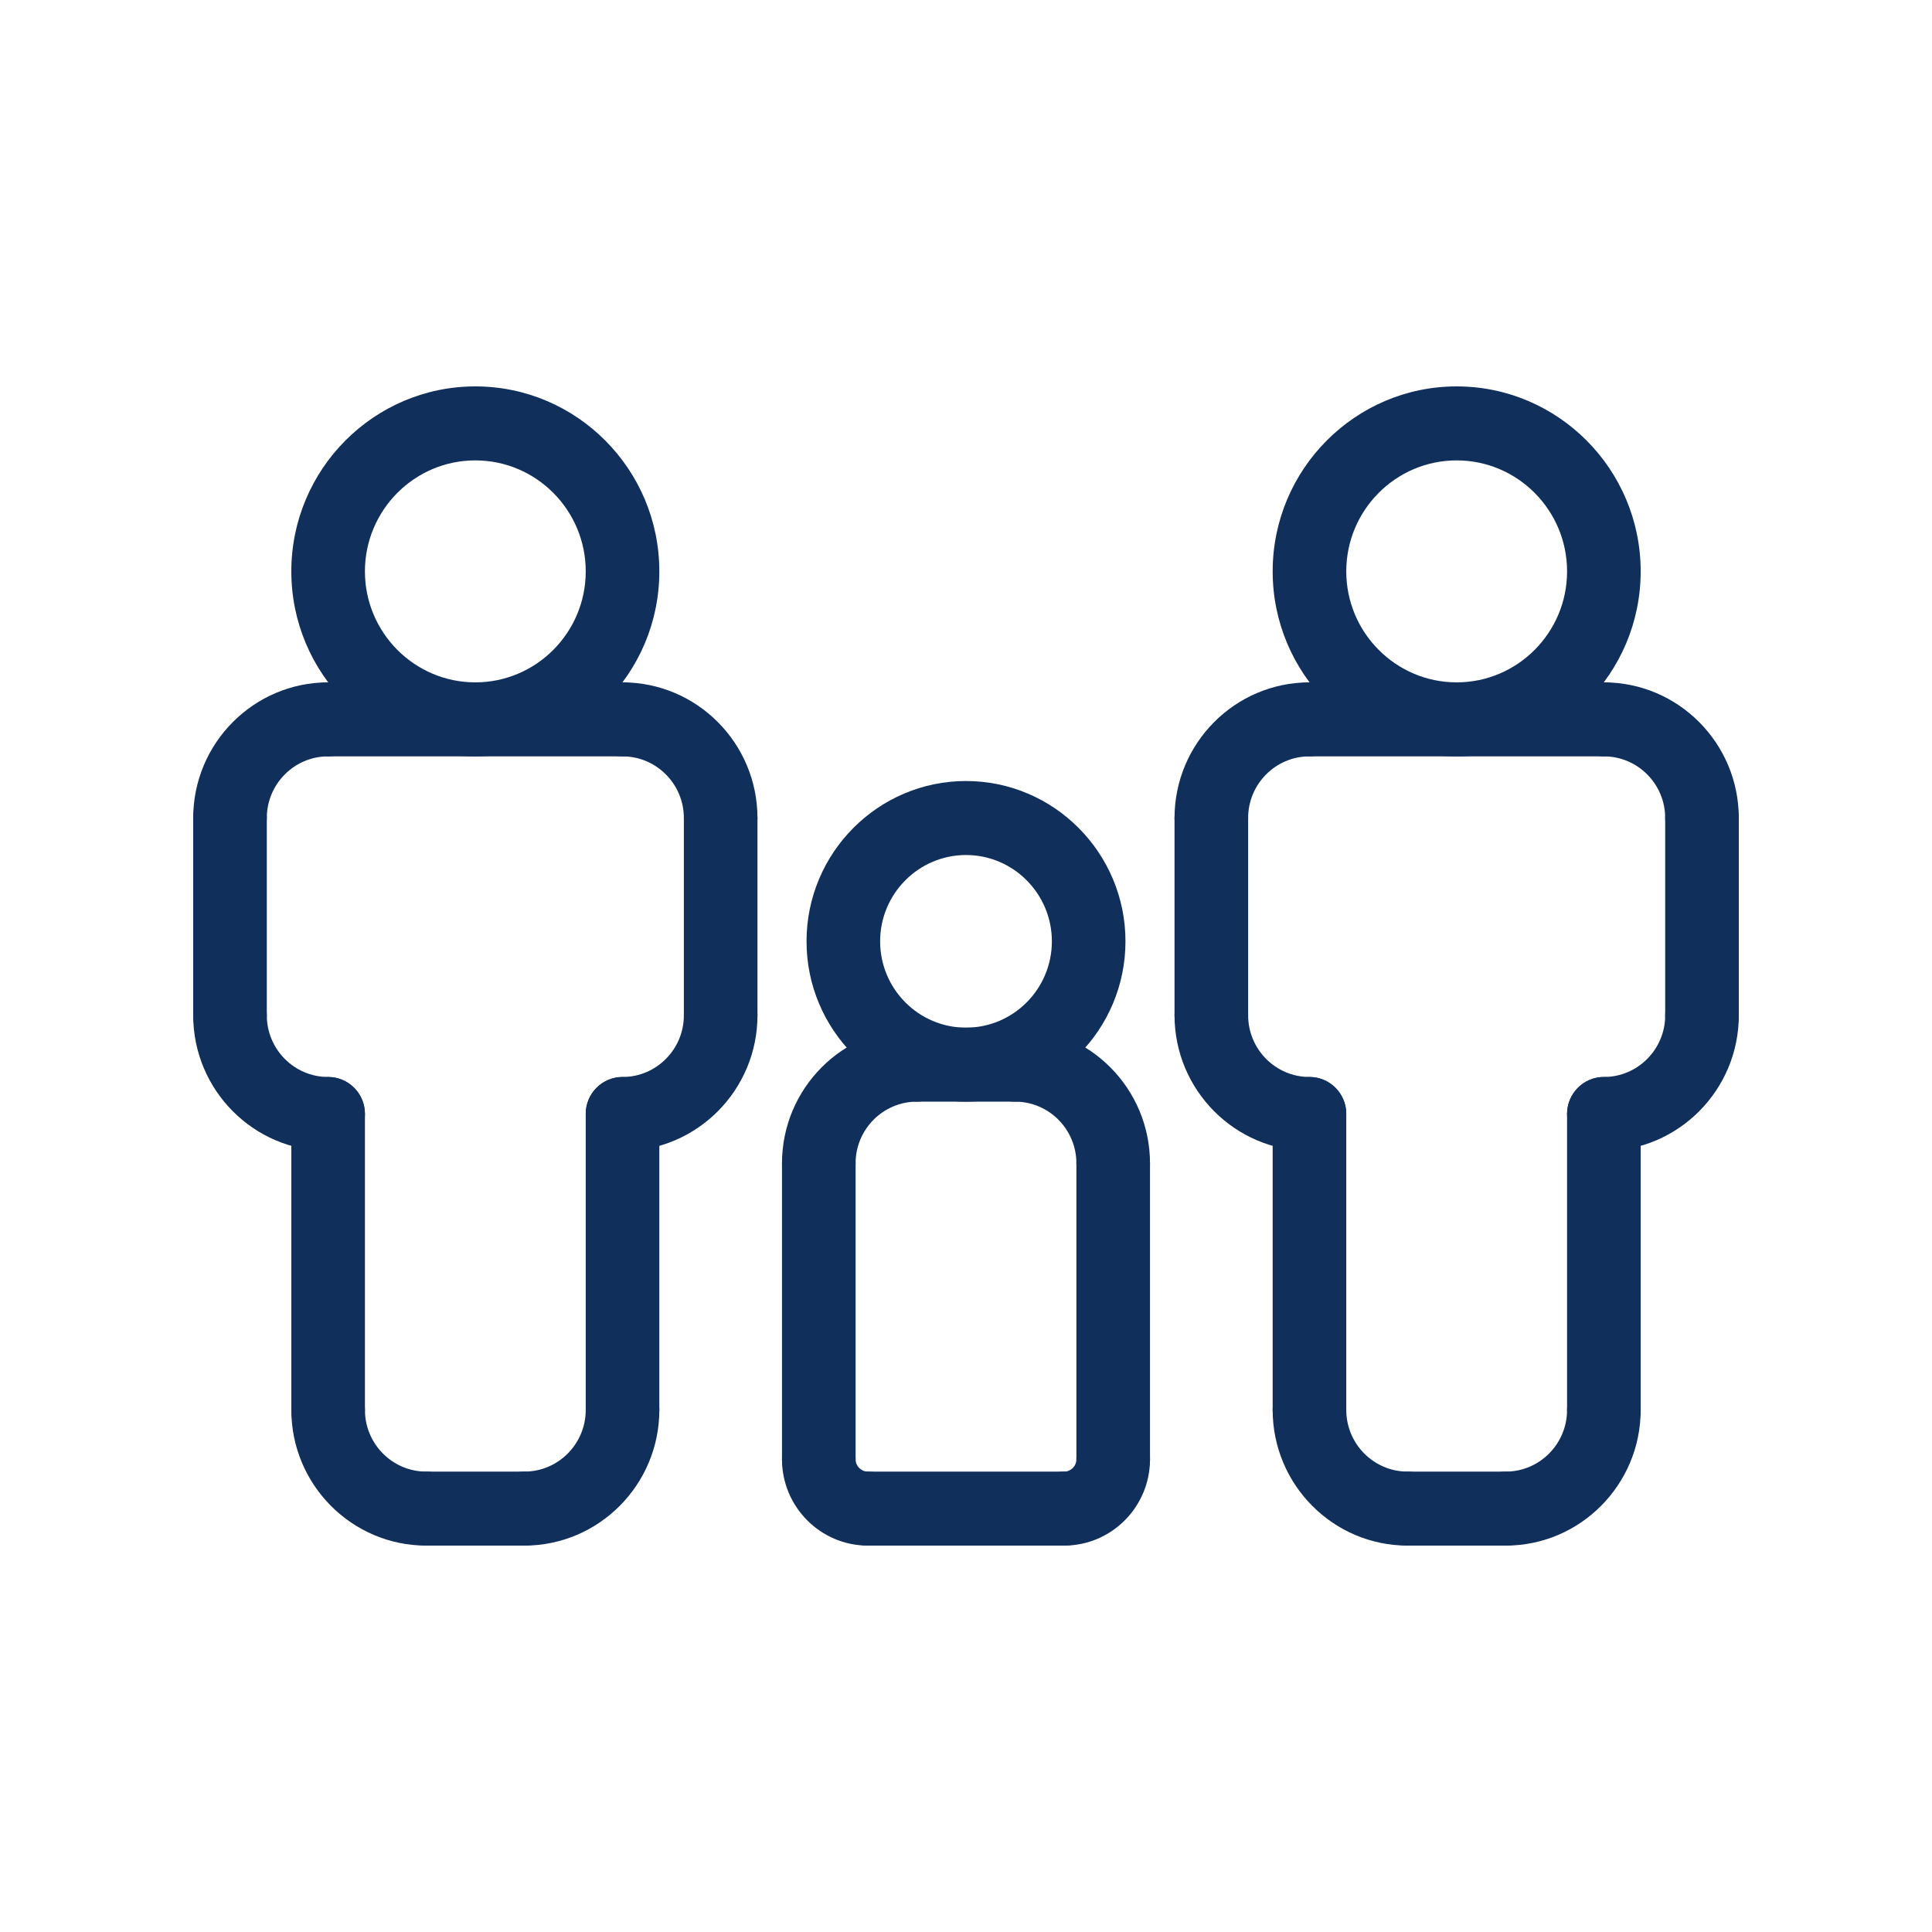
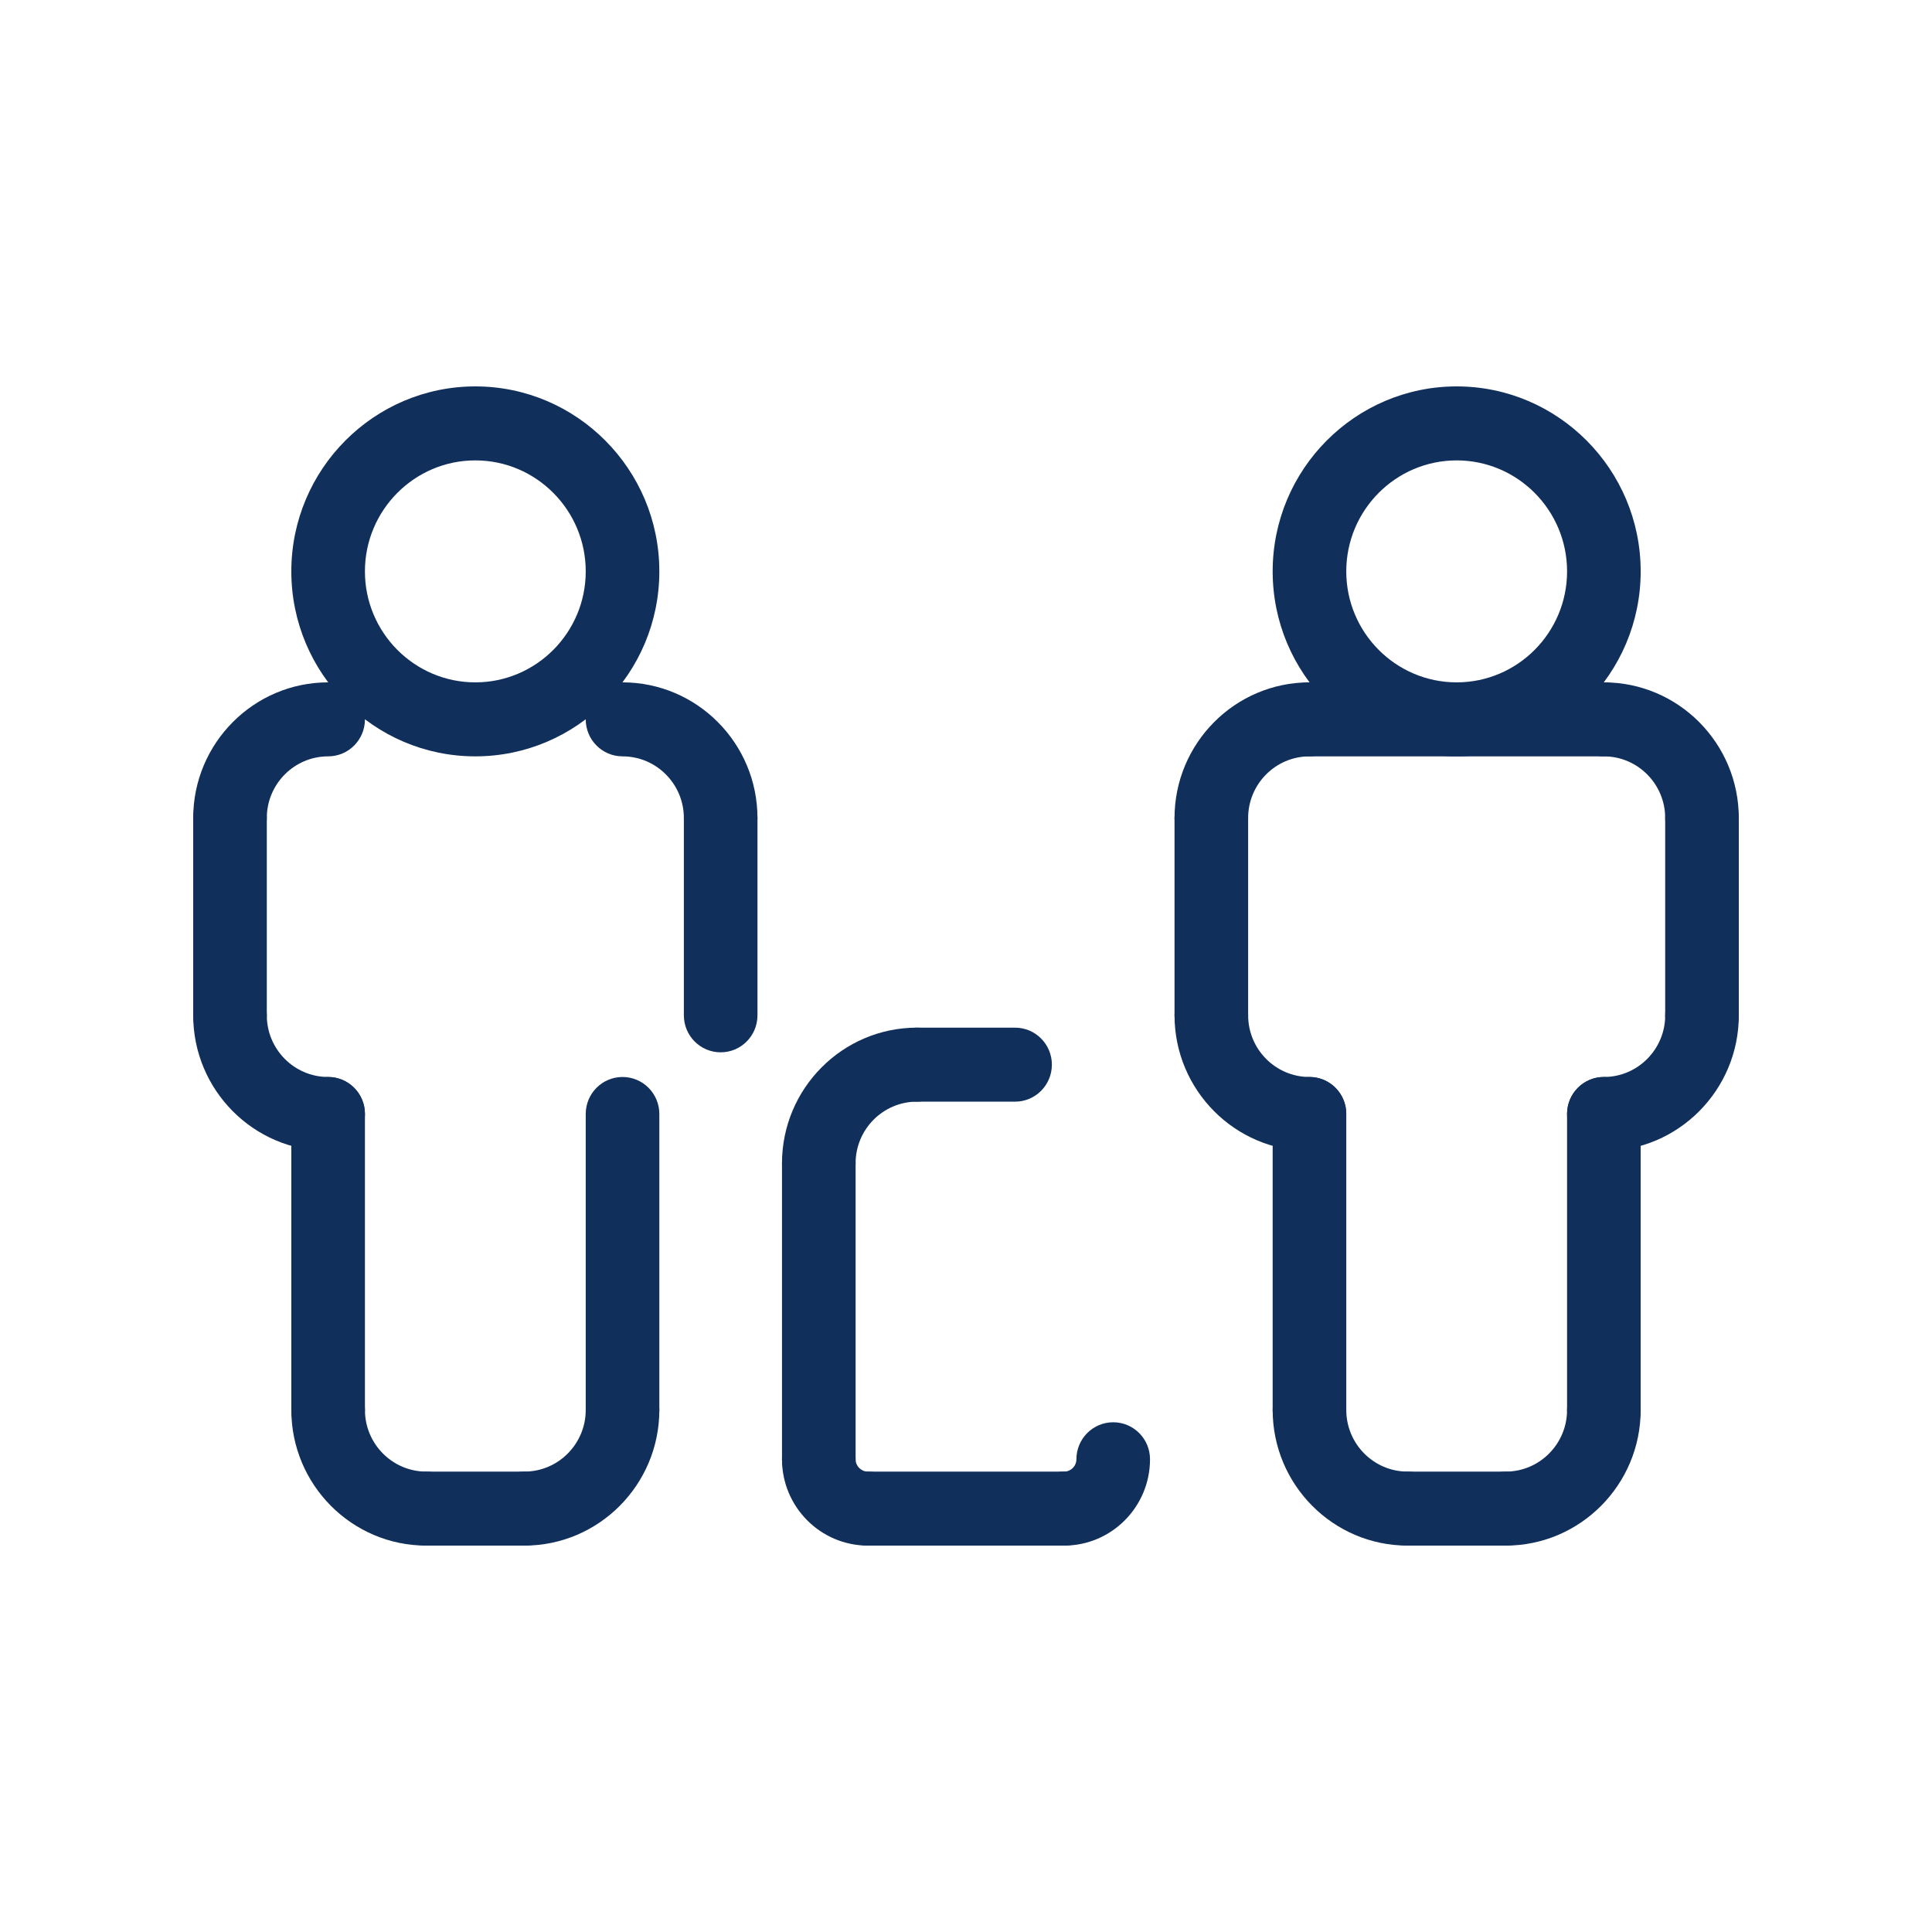
<svg xmlns="http://www.w3.org/2000/svg" data-bbox="20 40 160.001 120" viewBox="0 0 200 200" height="200" width="200" data-type="color">
  <g>
    <path d="M49.206 78.298c-10.503 0-19.048-8.59-19.048-19.149S38.703 40 49.206 40s19.048 8.59 19.048 19.149-8.545 19.149-19.048 19.149zm0-30.638c-6.302 0-11.429 5.154-11.429 11.489s5.127 11.489 11.429 11.489 11.429-5.154 11.429-11.489S55.508 47.66 49.206 47.66z" fill="#112F5B" data-color="1" />
    <path d="M23.81 88.511c-2.104 0-3.81-1.714-3.81-3.83 0-7.743 6.266-14.043 13.968-14.043 2.104 0 3.81 1.714 3.81 3.83s-1.705 3.83-3.81 3.83c-3.501 0-6.349 2.863-6.349 6.383 0 2.115-1.705 3.83-3.809 3.83z" fill="#112F5B" data-color="1" />
    <path d="M74.603 88.511c-2.104 0-3.81-1.714-3.81-3.83 0-3.52-2.848-6.383-6.349-6.383-2.104 0-3.81-1.714-3.81-3.83s1.705-3.83 3.81-3.83c7.702 0 13.968 6.3 13.968 14.043.001 2.115-1.705 3.83-3.809 3.83z" fill="#112F5B" data-color="1" />
    <path d="M33.968 119.149c-7.702 0-13.968-6.3-13.968-14.043 0-2.115 1.705-3.83 3.81-3.83s3.81 1.714 3.81 3.83c0 3.52 2.848 6.383 6.349 6.383 2.104 0 3.81 1.714 3.81 3.83-.001 2.116-1.707 3.83-3.811 3.83z" fill="#112F5B" data-color="1" />
    <path d="M44.127 160c-7.702 0-13.968-6.3-13.968-14.043 0-2.115 1.705-3.83 3.81-3.83s3.81 1.714 3.81 3.83c0 3.52 2.848 6.383 6.349 6.383 2.104 0 3.81 1.714 3.81 3.83S46.231 160 44.127 160z" fill="#112F5B" data-color="1" />
    <path d="M54.286 160c-2.104 0-3.81-1.714-3.81-3.83s1.705-3.83 3.81-3.83c3.501 0 6.349-2.863 6.349-6.383 0-2.115 1.705-3.83 3.81-3.83 2.104 0 3.81 1.714 3.81 3.83C68.254 153.7 61.988 160 54.286 160z" fill="#112F5B" data-color="1" />
-     <path d="M64.444 119.149c-2.104 0-3.81-1.714-3.81-3.83 0-2.115 1.705-3.83 3.81-3.83 3.501 0 6.349-2.863 6.349-6.383 0-2.115 1.705-3.83 3.81-3.83 2.104 0 3.81 1.714 3.81 3.83 0 7.743-6.267 14.043-13.969 14.043z" fill="#112F5B" data-color="1" />
    <path d="M23.81 108.936c-2.104 0-3.81-1.714-3.81-3.83V84.681c0-2.115 1.705-3.83 3.81-3.83s3.81 1.714 3.81 3.83v20.426c-.001 2.115-1.706 3.829-3.81 3.829z" fill="#112F5B" data-color="1" />
    <path d="M74.603 108.936c-2.104 0-3.81-1.714-3.81-3.83V84.681c0-2.115 1.705-3.83 3.81-3.83 2.104 0 3.81 1.714 3.81 3.83v20.426c0 2.115-1.706 3.829-3.81 3.829z" fill="#112F5B" data-color="1" />
    <path d="M33.968 149.787c-2.104 0-3.81-1.714-3.81-3.83v-30.638c0-2.115 1.705-3.83 3.81-3.83s3.81 1.714 3.81 3.83v30.638c0 2.116-1.706 3.83-3.81 3.83z" fill="#112F5B" data-color="1" />
    <path d="M54.286 160H44.127c-2.104 0-3.81-1.714-3.81-3.83s1.705-3.83 3.81-3.83h10.159c2.104 0 3.81 1.714 3.81 3.83S56.39 160 54.286 160z" fill="#112F5B" data-color="1" />
    <path d="M64.444 149.787c-2.104 0-3.81-1.714-3.81-3.83v-30.638c0-2.115 1.705-3.83 3.81-3.83 2.104 0 3.81 1.714 3.81 3.83v30.638c0 2.116-1.705 3.83-3.81 3.83z" fill="#112F5B" data-color="1" />
-     <path d="M64.444 78.298H33.968c-2.104 0-3.81-1.714-3.81-3.83s1.705-3.83 3.81-3.83h30.476c2.104 0 3.81 1.714 3.81 3.83s-1.705 3.83-3.81 3.83z" fill="#112F5B" data-color="1" />
    <path d="M84.762 124.255c-2.104 0-3.81-1.714-3.81-3.83 0-7.743 6.266-14.043 13.968-14.043 2.104 0 3.81 1.714 3.81 3.83 0 2.115-1.705 3.83-3.81 3.83-3.501 0-6.349 2.863-6.349 6.383 0 2.116-1.705 3.83-3.809 3.83z" fill="#112F5B" data-color="1" />
-     <path d="M115.238 124.255c-2.104 0-3.81-1.714-3.81-3.83 0-3.52-2.848-6.383-6.349-6.383-2.104 0-3.81-1.714-3.81-3.83 0-2.115 1.705-3.83 3.81-3.83 7.702 0 13.968 6.3 13.968 14.043.001 2.116-1.705 3.83-3.809 3.83z" fill="#112F5B" data-color="1" />
    <path d="M84.762 154.894c-2.104 0-3.81-1.714-3.81-3.83v-30.638c0-2.115 1.705-3.83 3.81-3.83 2.104 0 3.81 1.714 3.81 3.83v30.638c-.001 2.115-1.706 3.83-3.81 3.83z" fill="#112F5B" data-color="1" />
-     <path d="M115.238 154.894c-2.104 0-3.81-1.714-3.81-3.83v-30.638c0-2.115 1.705-3.83 3.81-3.83 2.104 0 3.81 1.714 3.81 3.83v30.638c0 2.115-1.706 3.83-3.81 3.83z" fill="#112F5B" data-color="1" />
    <path d="M150.794 78.298c-10.503 0-19.048-8.59-19.048-19.149S140.291 40 150.794 40s19.048 8.59 19.048 19.149-8.545 19.149-19.048 19.149zm0-30.638c-6.302 0-11.429 5.154-11.429 11.489s5.127 11.489 11.429 11.489 11.429-5.154 11.429-11.489-5.128-11.489-11.429-11.489z" fill="#112F5B" data-color="1" />
    <path d="M125.397 88.511c-2.104 0-3.81-1.714-3.81-3.83 0-7.743 6.266-14.043 13.968-14.043 2.104 0 3.81 1.714 3.81 3.83s-1.705 3.83-3.81 3.83c-3.501 0-6.349 2.863-6.349 6.383 0 2.115-1.705 3.83-3.809 3.83z" fill="#112F5B" data-color="1" />
    <path d="M176.19 88.511c-2.104 0-3.81-1.714-3.81-3.83 0-3.52-2.848-6.383-6.349-6.383-2.104 0-3.81-1.714-3.81-3.83s1.705-3.83 3.81-3.83c7.702 0 13.968 6.3 13.968 14.043.001 2.115-1.704 3.83-3.809 3.83z" fill="#112F5B" data-color="1" />
    <path d="M135.556 119.149c-7.702 0-13.968-6.3-13.968-14.043 0-2.115 1.705-3.83 3.81-3.83 2.104 0 3.81 1.714 3.81 3.83 0 3.52 2.848 6.383 6.349 6.383 2.104 0 3.81 1.714 3.81 3.83-.002 2.116-1.707 3.83-3.811 3.83z" fill="#112F5B" data-color="1" />
    <path d="M145.714 160c-7.702 0-13.968-6.3-13.968-14.043 0-2.115 1.705-3.83 3.81-3.83s3.81 1.714 3.81 3.83c0 3.52 2.848 6.383 6.349 6.383 2.104 0 3.81 1.714 3.81 3.83s-1.707 3.83-3.811 3.83z" fill="#112F5B" data-color="1" />
    <path d="M155.873 160c-2.104 0-3.81-1.714-3.81-3.83s1.705-3.83 3.81-3.83c3.501 0 6.349-2.863 6.349-6.383 0-2.115 1.705-3.83 3.81-3.83 2.104 0 3.81 1.714 3.81 3.83-.001 7.743-6.267 14.043-13.969 14.043z" fill="#112F5B" data-color="1" />
    <path d="M166.032 119.149c-2.104 0-3.81-1.714-3.81-3.83 0-2.115 1.705-3.83 3.81-3.83 3.501 0 6.349-2.863 6.349-6.383 0-2.115 1.705-3.83 3.81-3.83s3.81 1.714 3.81 3.83c-.001 7.743-6.267 14.043-13.969 14.043z" fill="#112F5B" data-color="1" />
    <path d="M125.397 108.936c-2.104 0-3.81-1.714-3.81-3.83V84.681c0-2.115 1.705-3.83 3.81-3.83 2.104 0 3.81 1.714 3.81 3.83v20.426c-.001 2.115-1.706 3.829-3.81 3.829z" fill="#112F5B" data-color="1" />
    <path d="M176.19 108.936c-2.104 0-3.81-1.714-3.81-3.83V84.681c0-2.115 1.705-3.83 3.81-3.83s3.81 1.714 3.81 3.83v20.426c0 2.115-1.705 3.829-3.81 3.829z" fill="#112F5B" data-color="1" />
    <path d="M135.556 149.787c-2.104 0-3.81-1.714-3.81-3.83v-30.638c0-2.115 1.705-3.83 3.81-3.83s3.81 1.714 3.81 3.83v30.638c-.001 2.116-1.706 3.83-3.81 3.83z" fill="#112F5B" data-color="1" />
    <path d="M155.873 160h-10.159c-2.104 0-3.81-1.714-3.81-3.83s1.705-3.83 3.81-3.83h10.159c2.104 0 3.81 1.714 3.81 3.83s-1.706 3.83-3.81 3.83z" fill="#112F5B" data-color="1" />
    <path d="M166.032 149.787c-2.104 0-3.81-1.714-3.81-3.83v-30.638c0-2.115 1.705-3.83 3.81-3.83 2.104 0 3.81 1.714 3.81 3.83v30.638c-.001 2.116-1.706 3.83-3.81 3.83z" fill="#112F5B" data-color="1" />
    <path d="M166.032 78.298h-30.476c-2.104 0-3.81-1.714-3.81-3.83s1.705-3.83 3.81-3.83h30.476c2.104 0 3.81 1.714 3.81 3.83s-1.706 3.83-3.81 3.83z" fill="#112F5B" data-color="1" />
-     <path d="M100 114.043c-9.103 0-16.508-7.445-16.508-16.596S90.897 80.851 100 80.851s16.508 7.445 16.508 16.596-7.405 16.596-16.508 16.596zm0-25.532c-4.901 0-8.889 4.009-8.889 8.936s3.988 8.936 8.889 8.936 8.889-4.009 8.889-8.936-3.988-8.936-8.889-8.936z" fill="#112F5B" data-color="1" />
    <path d="M110.159 160H89.841c-2.104 0-3.81-1.714-3.81-3.83s1.705-3.83 3.81-3.83h20.317c2.104 0 3.81 1.714 3.81 3.83s-1.705 3.83-3.809 3.83z" fill="#112F5B" data-color="1" />
    <path d="M89.841 160c-4.901 0-8.889-4.009-8.889-8.936 0-2.115 1.705-3.83 3.81-3.83 2.104 0 3.81 1.714 3.81 3.83 0 .704.569 1.277 1.27 1.277 2.104 0 3.81 1.714 3.81 3.83S91.945 160 89.841 160z" fill="#112F5B" data-color="1" />
    <path d="M110.159 160c-2.104 0-3.81-1.714-3.81-3.83s1.705-3.83 3.81-3.83c.7 0 1.27-.572 1.27-1.277 0-2.115 1.705-3.83 3.81-3.83 2.104 0 3.81 1.714 3.81 3.83-.001 4.928-3.989 8.937-8.89 8.937z" fill="#112F5B" data-color="1" />
    <path d="M105.079 114.043H94.921c-2.104 0-3.81-1.714-3.81-3.83 0-2.115 1.705-3.83 3.81-3.83h10.159c2.104 0 3.81 1.714 3.81 3.83-.001 2.115-1.706 3.83-3.811 3.83z" fill="#112F5B" data-color="1" />
  </g>
</svg>